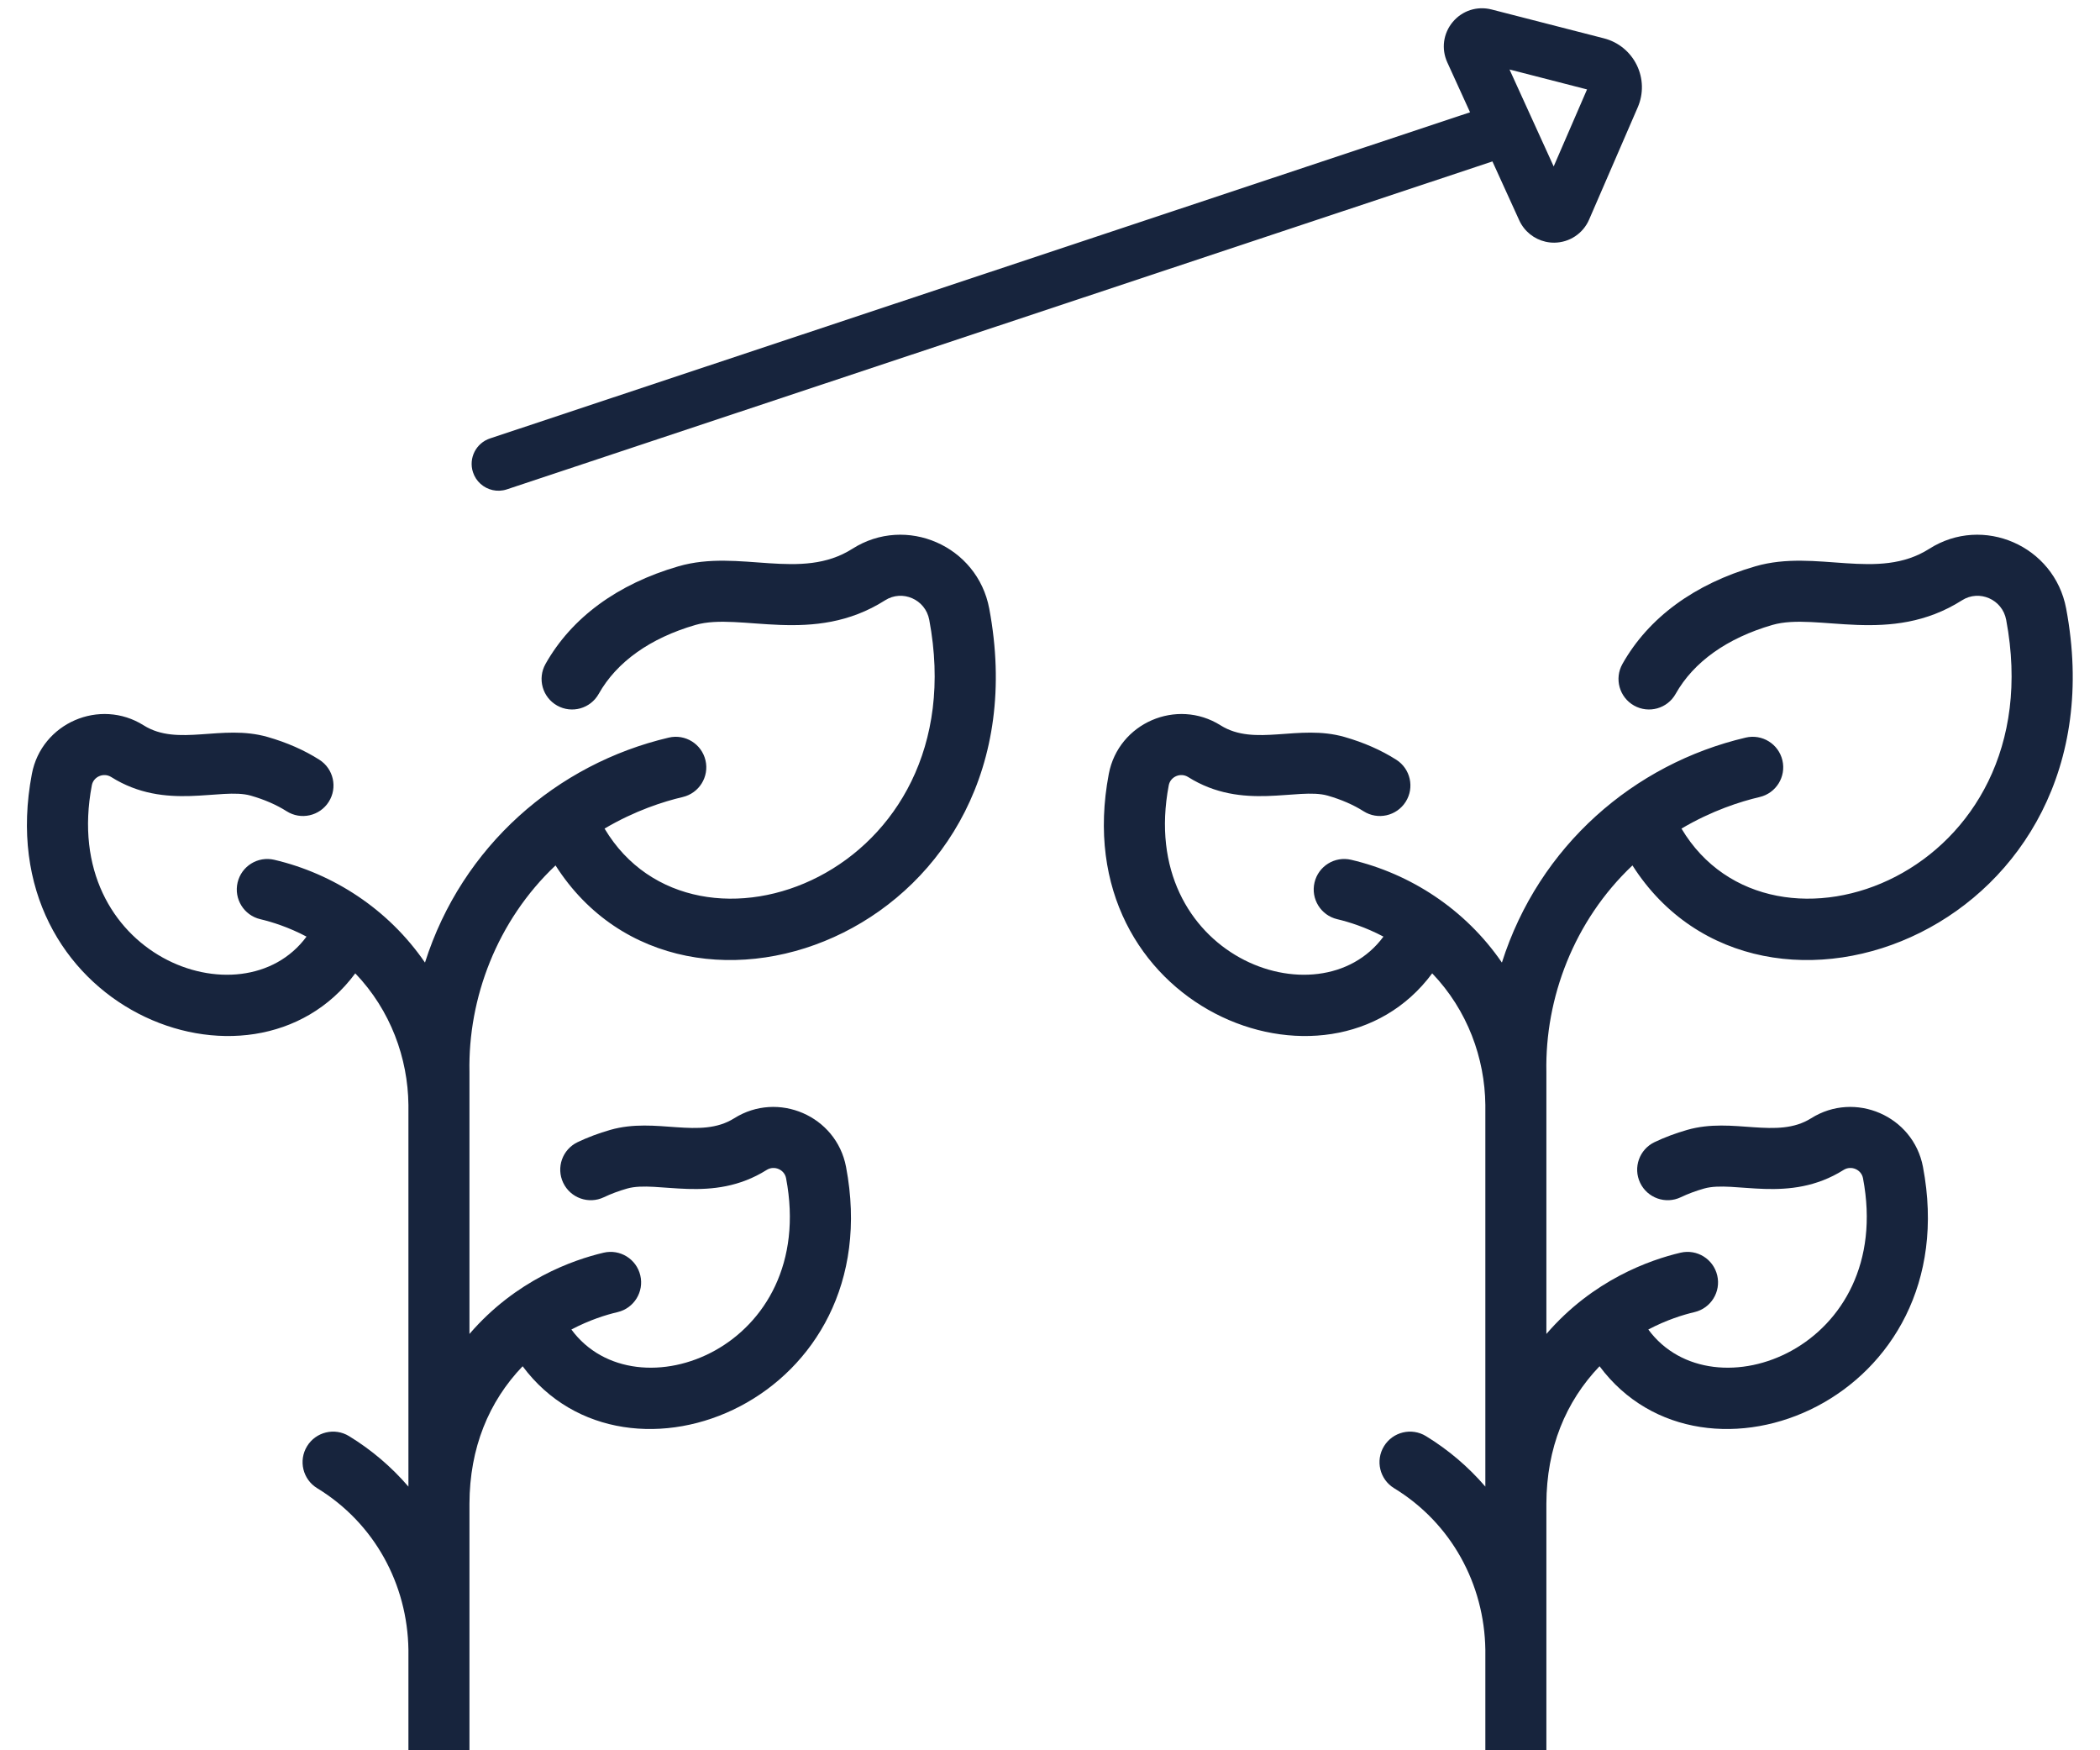
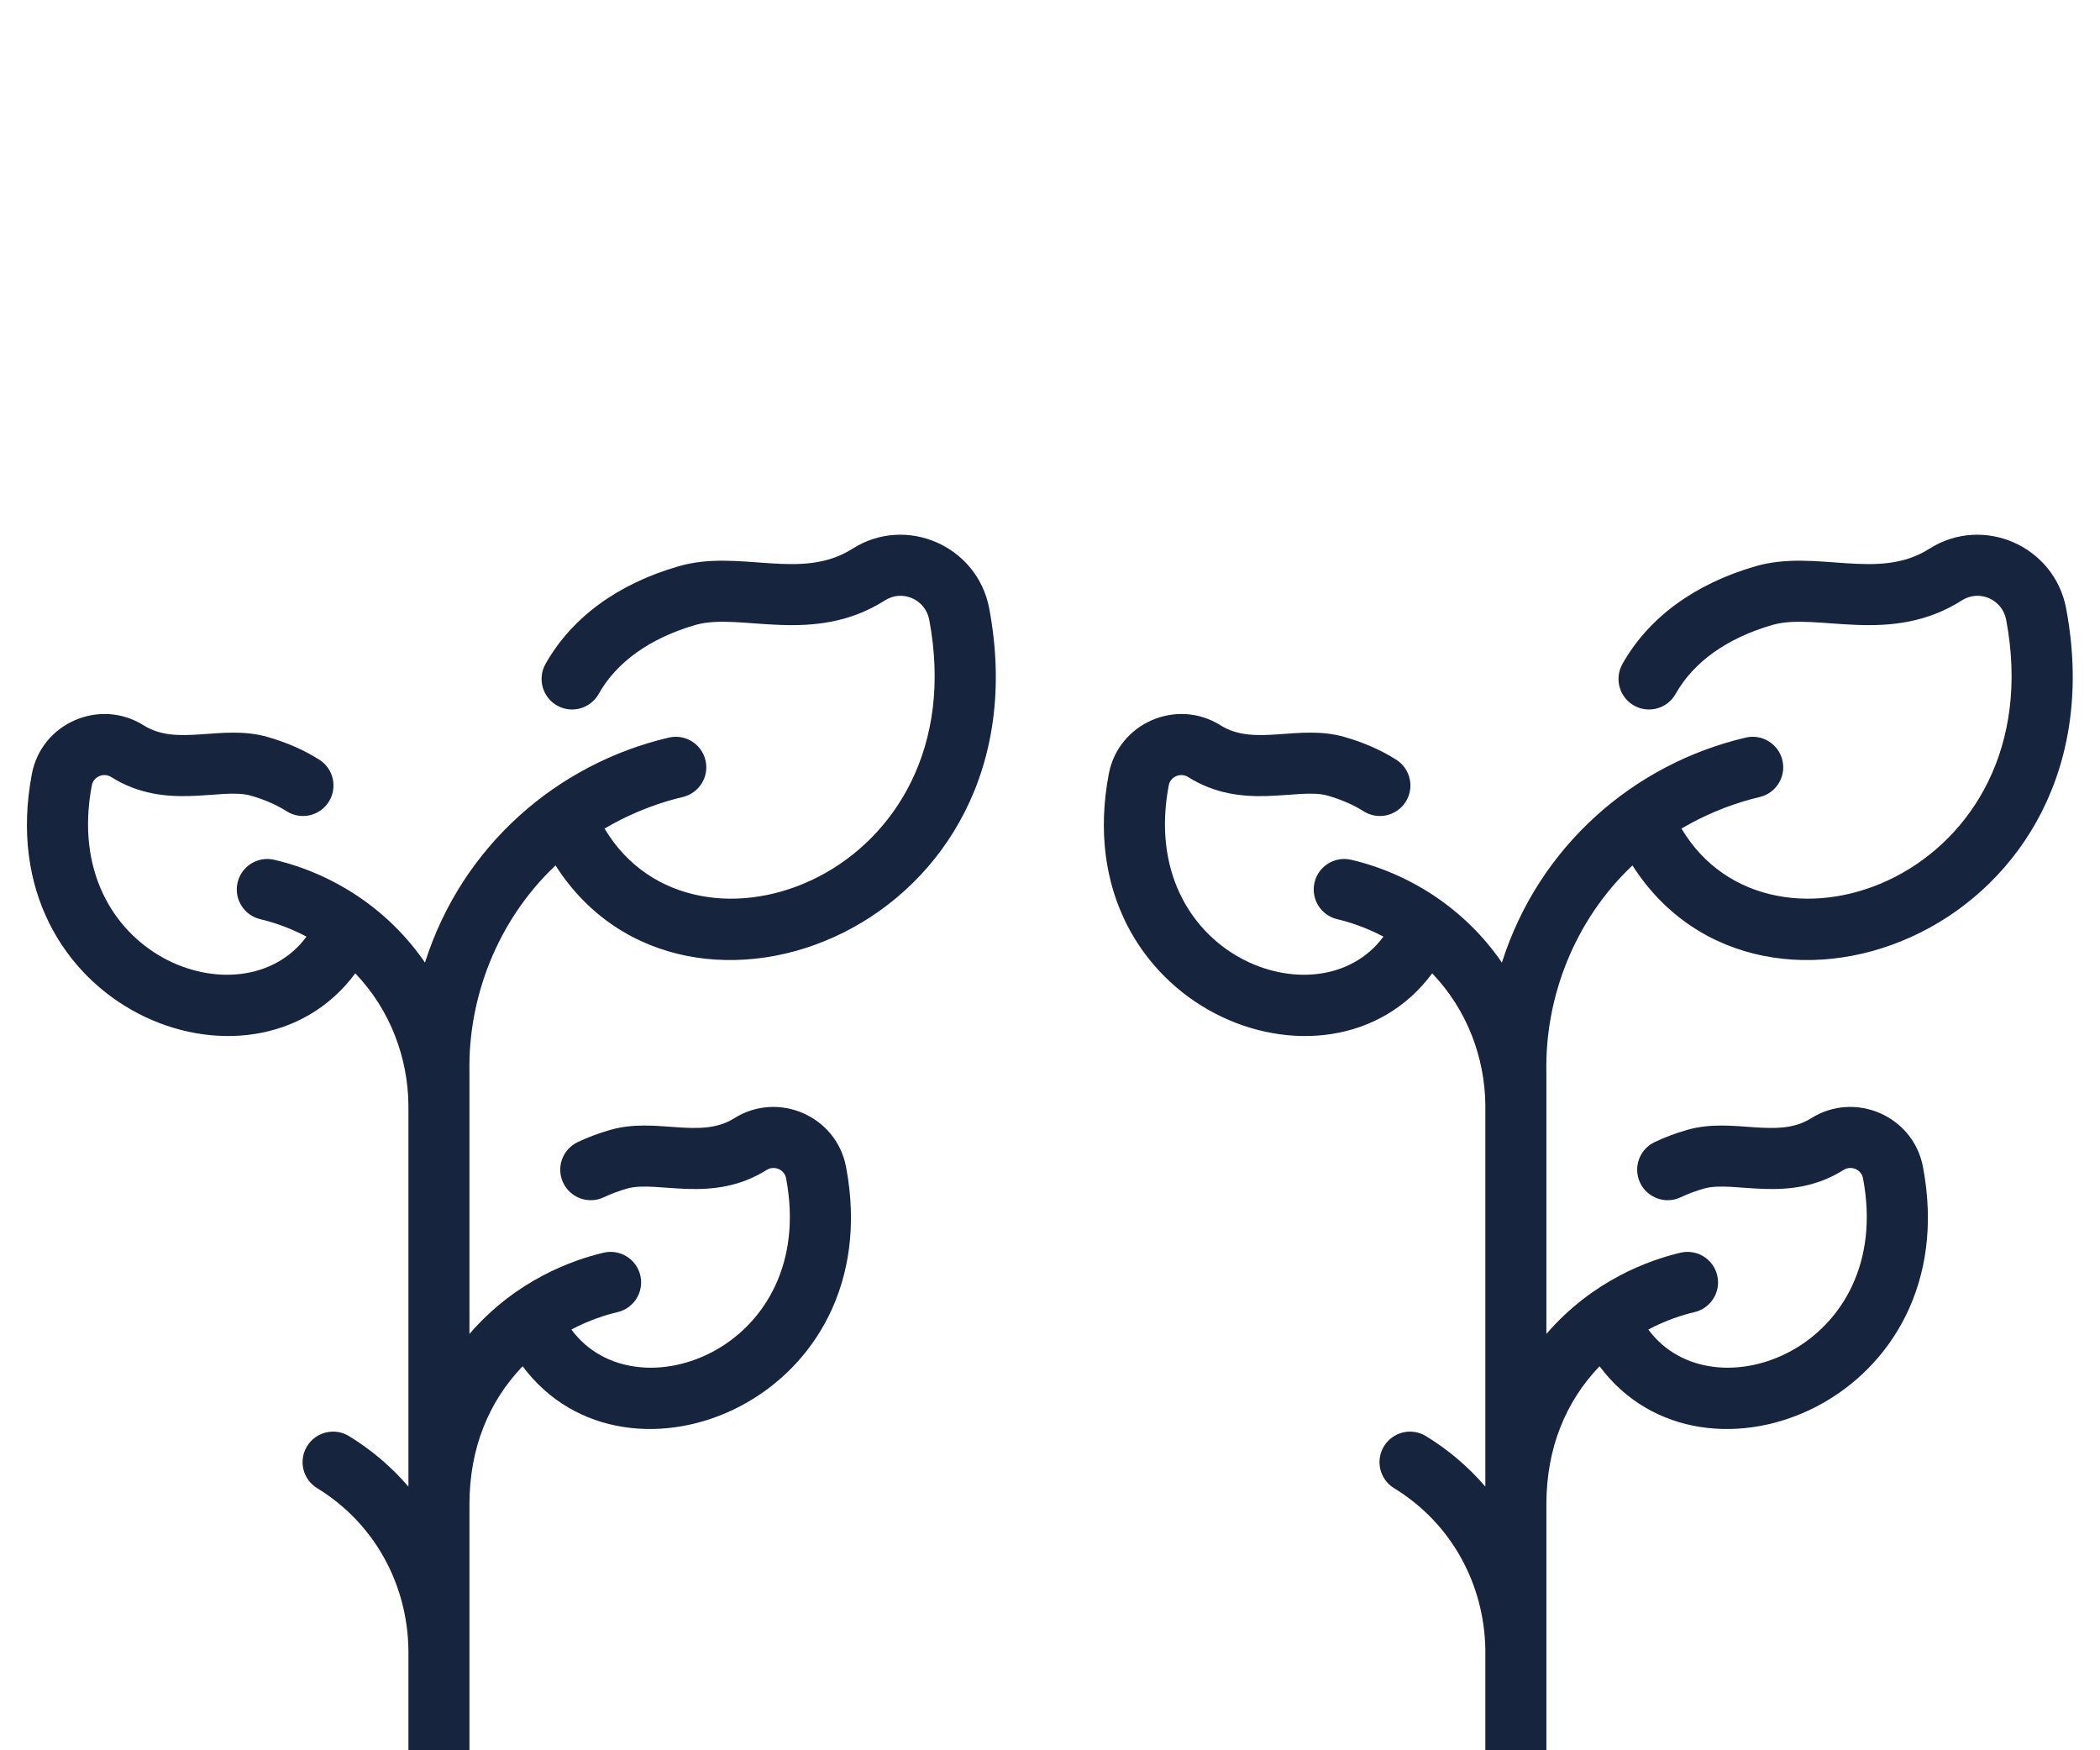
<svg xmlns="http://www.w3.org/2000/svg" width="78" height="65" viewBox="0 0 78 65" fill="none">
  <g clip-path="url(#clip0_302_2404)">
    <path d="M57.437 55.844V65.049H55.17V61.267C55.134 58.832 53.91 56.567 51.781 55.267C51.247 54.941 51.078 54.243 51.405 53.709C51.731 53.175 52.428 53.006 52.963 53.332C53.797 53.842 54.538 54.473 55.17 55.208V41.032C55.151 39.301 54.511 37.519 53.196 36.147C49.348 41.343 39.54 37.393 41.184 28.74C41.544 26.847 43.71 25.914 45.336 26.937C46.614 27.74 48.231 26.88 49.937 27.368C50.653 27.573 51.3 27.857 51.861 28.214C52.389 28.549 52.546 29.25 52.21 29.778C51.874 30.306 51.174 30.463 50.646 30.127C50.268 29.887 49.819 29.692 49.313 29.547C48.197 29.228 46.165 30.136 44.13 28.856C43.85 28.68 43.472 28.841 43.411 29.163C42.21 35.483 48.989 38.038 51.385 34.783C50.714 34.429 50.098 34.237 49.669 34.136C49.06 33.993 48.682 33.383 48.825 32.774C48.968 32.165 49.578 31.787 50.187 31.93C52.372 32.442 54.422 33.759 55.785 35.747C57.163 31.414 60.688 28.366 64.841 27.392C65.451 27.249 66.061 27.627 66.204 28.237C66.347 28.846 65.969 29.456 65.359 29.599C64.65 29.765 63.588 30.102 62.455 30.771C65.807 36.401 76.294 32.483 74.515 23.018C74.372 22.254 73.512 21.888 72.877 22.292C70.201 23.994 67.498 22.726 65.833 23.208C64.149 23.696 62.905 24.582 62.237 25.77C61.93 26.316 61.239 26.509 60.694 26.203C60.148 25.896 59.955 25.205 60.261 24.659C61.227 22.942 62.935 21.687 65.202 21.03C67.47 20.374 69.742 21.6 71.66 20.38C73.653 19.112 76.305 20.269 76.743 22.599C78.965 34.425 65.446 39.685 60.634 32.139C58.455 34.198 57.382 37.074 57.437 39.81C57.437 39.817 57.437 49.539 57.437 49.539C59.165 47.53 61.287 46.787 62.421 46.521C63.03 46.378 63.64 46.756 63.783 47.366C63.926 47.975 63.548 48.585 62.938 48.728C62.51 48.828 61.894 49.02 61.223 49.374C63.623 52.641 70.394 50.056 69.197 43.755C69.136 43.433 68.758 43.271 68.478 43.447C66.444 44.727 64.412 43.819 63.294 44.139C62.984 44.227 62.693 44.336 62.429 44.462C61.864 44.731 61.188 44.49 60.919 43.925C60.65 43.36 60.891 42.684 61.456 42.415C61.831 42.236 62.24 42.083 62.67 41.96C64.375 41.472 65.997 42.33 67.271 41.529C68.896 40.506 71.063 41.437 71.424 43.332C73.064 51.963 63.288 55.95 59.412 50.738C58.152 52.053 57.443 53.774 57.437 55.844Z" fill="#17243D" />
    <path d="M17.437 55.844V65.049H15.17V61.267C15.134 58.832 13.91 56.567 11.781 55.267C11.247 54.941 11.078 54.243 11.405 53.709C11.731 53.175 12.428 53.006 12.963 53.332C13.797 53.842 14.538 54.473 15.17 55.208V41.032C15.151 39.301 14.511 37.519 13.196 36.147C9.348 41.343 -0.46 37.393 1.184 28.74C1.544 26.847 3.71 25.914 5.336 26.937C6.613 27.74 8.231 26.88 9.937 27.368C10.653 27.573 11.3 27.857 11.861 28.214C12.389 28.549 12.546 29.25 12.21 29.778C11.874 30.306 11.174 30.463 10.646 30.127C10.268 29.887 9.82 29.692 9.313 29.547C8.197 29.228 6.165 30.136 4.13 28.856C3.85 28.68 3.472 28.841 3.411 29.163C2.21 35.483 8.989 38.038 11.385 34.783C10.714 34.429 10.098 34.237 9.669 34.136C9.06 33.993 8.682 33.383 8.825 32.774C8.968 32.165 9.578 31.787 10.187 31.93C12.372 32.442 14.422 33.759 15.785 35.747C17.163 31.414 20.688 28.366 24.841 27.392C25.451 27.249 26.061 27.627 26.204 28.237C26.347 28.846 25.968 29.456 25.359 29.599C24.65 29.765 23.588 30.102 22.455 30.771C25.807 36.401 36.294 32.483 34.515 23.018C34.372 22.254 33.512 21.888 32.877 22.292C30.201 23.994 27.497 22.726 25.833 23.208C24.149 23.696 22.905 24.582 22.237 25.77C21.93 26.316 21.239 26.509 20.694 26.203C20.148 25.896 19.955 25.205 20.261 24.659C21.227 22.942 22.935 21.687 25.202 21.03C27.47 20.374 29.742 21.6 31.66 20.38C33.653 19.112 36.305 20.269 36.743 22.599C38.965 34.425 25.446 39.685 20.634 32.139C18.455 34.198 17.382 37.074 17.437 39.81C17.437 39.817 17.437 49.539 17.437 49.539C19.165 47.53 21.287 46.787 22.421 46.521C23.03 46.378 23.64 46.756 23.783 47.366C23.926 47.975 23.548 48.585 22.939 48.728C22.51 48.828 21.894 49.02 21.223 49.374C23.623 52.641 30.394 50.056 29.197 43.755C29.136 43.433 28.758 43.271 28.478 43.447C26.444 44.727 24.412 43.819 23.294 44.139C22.984 44.227 22.693 44.336 22.429 44.462C21.864 44.731 21.188 44.49 20.919 43.925C20.65 43.36 20.89 42.684 21.456 42.415C21.831 42.236 22.24 42.083 22.67 41.96C24.375 41.472 25.997 42.33 27.271 41.529C28.896 40.506 31.063 41.437 31.424 43.332C33.064 51.963 23.288 55.95 19.412 50.738C18.152 52.053 17.443 53.774 17.437 55.844Z" fill="#17243D" />
-     <path d="M18.295 18.2C18.464 18.238 18.645 18.233 18.822 18.175L55.433 5.995L56.429 8.182C56.615 8.59 56.981 8.88 57.407 8.977C57.513 9.001 57.622 9.013 57.734 9.012C58.294 9.007 58.8 8.672 59.023 8.157L60.831 3.984C61.049 3.48 61.036 2.909 60.794 2.416C60.553 1.923 60.11 1.562 59.579 1.425L55.401 0.352C54.866 0.216 54.315 0.392 53.96 0.815C53.606 1.238 53.528 1.812 53.756 2.315L54.602 4.17L18.207 16.28C17.683 16.45 17.397 17.012 17.567 17.535C17.679 17.882 17.964 18.124 18.295 18.2ZM58.947 3.321L57.708 6.181L56.068 2.581L58.947 3.321Z" fill="#17243D" />
  </g>
  <defs>
    <clipPath id="clip0_302_2404">
      <rect width="78" height="65" fill="white" />
    </clipPath>
  </defs>
</svg>